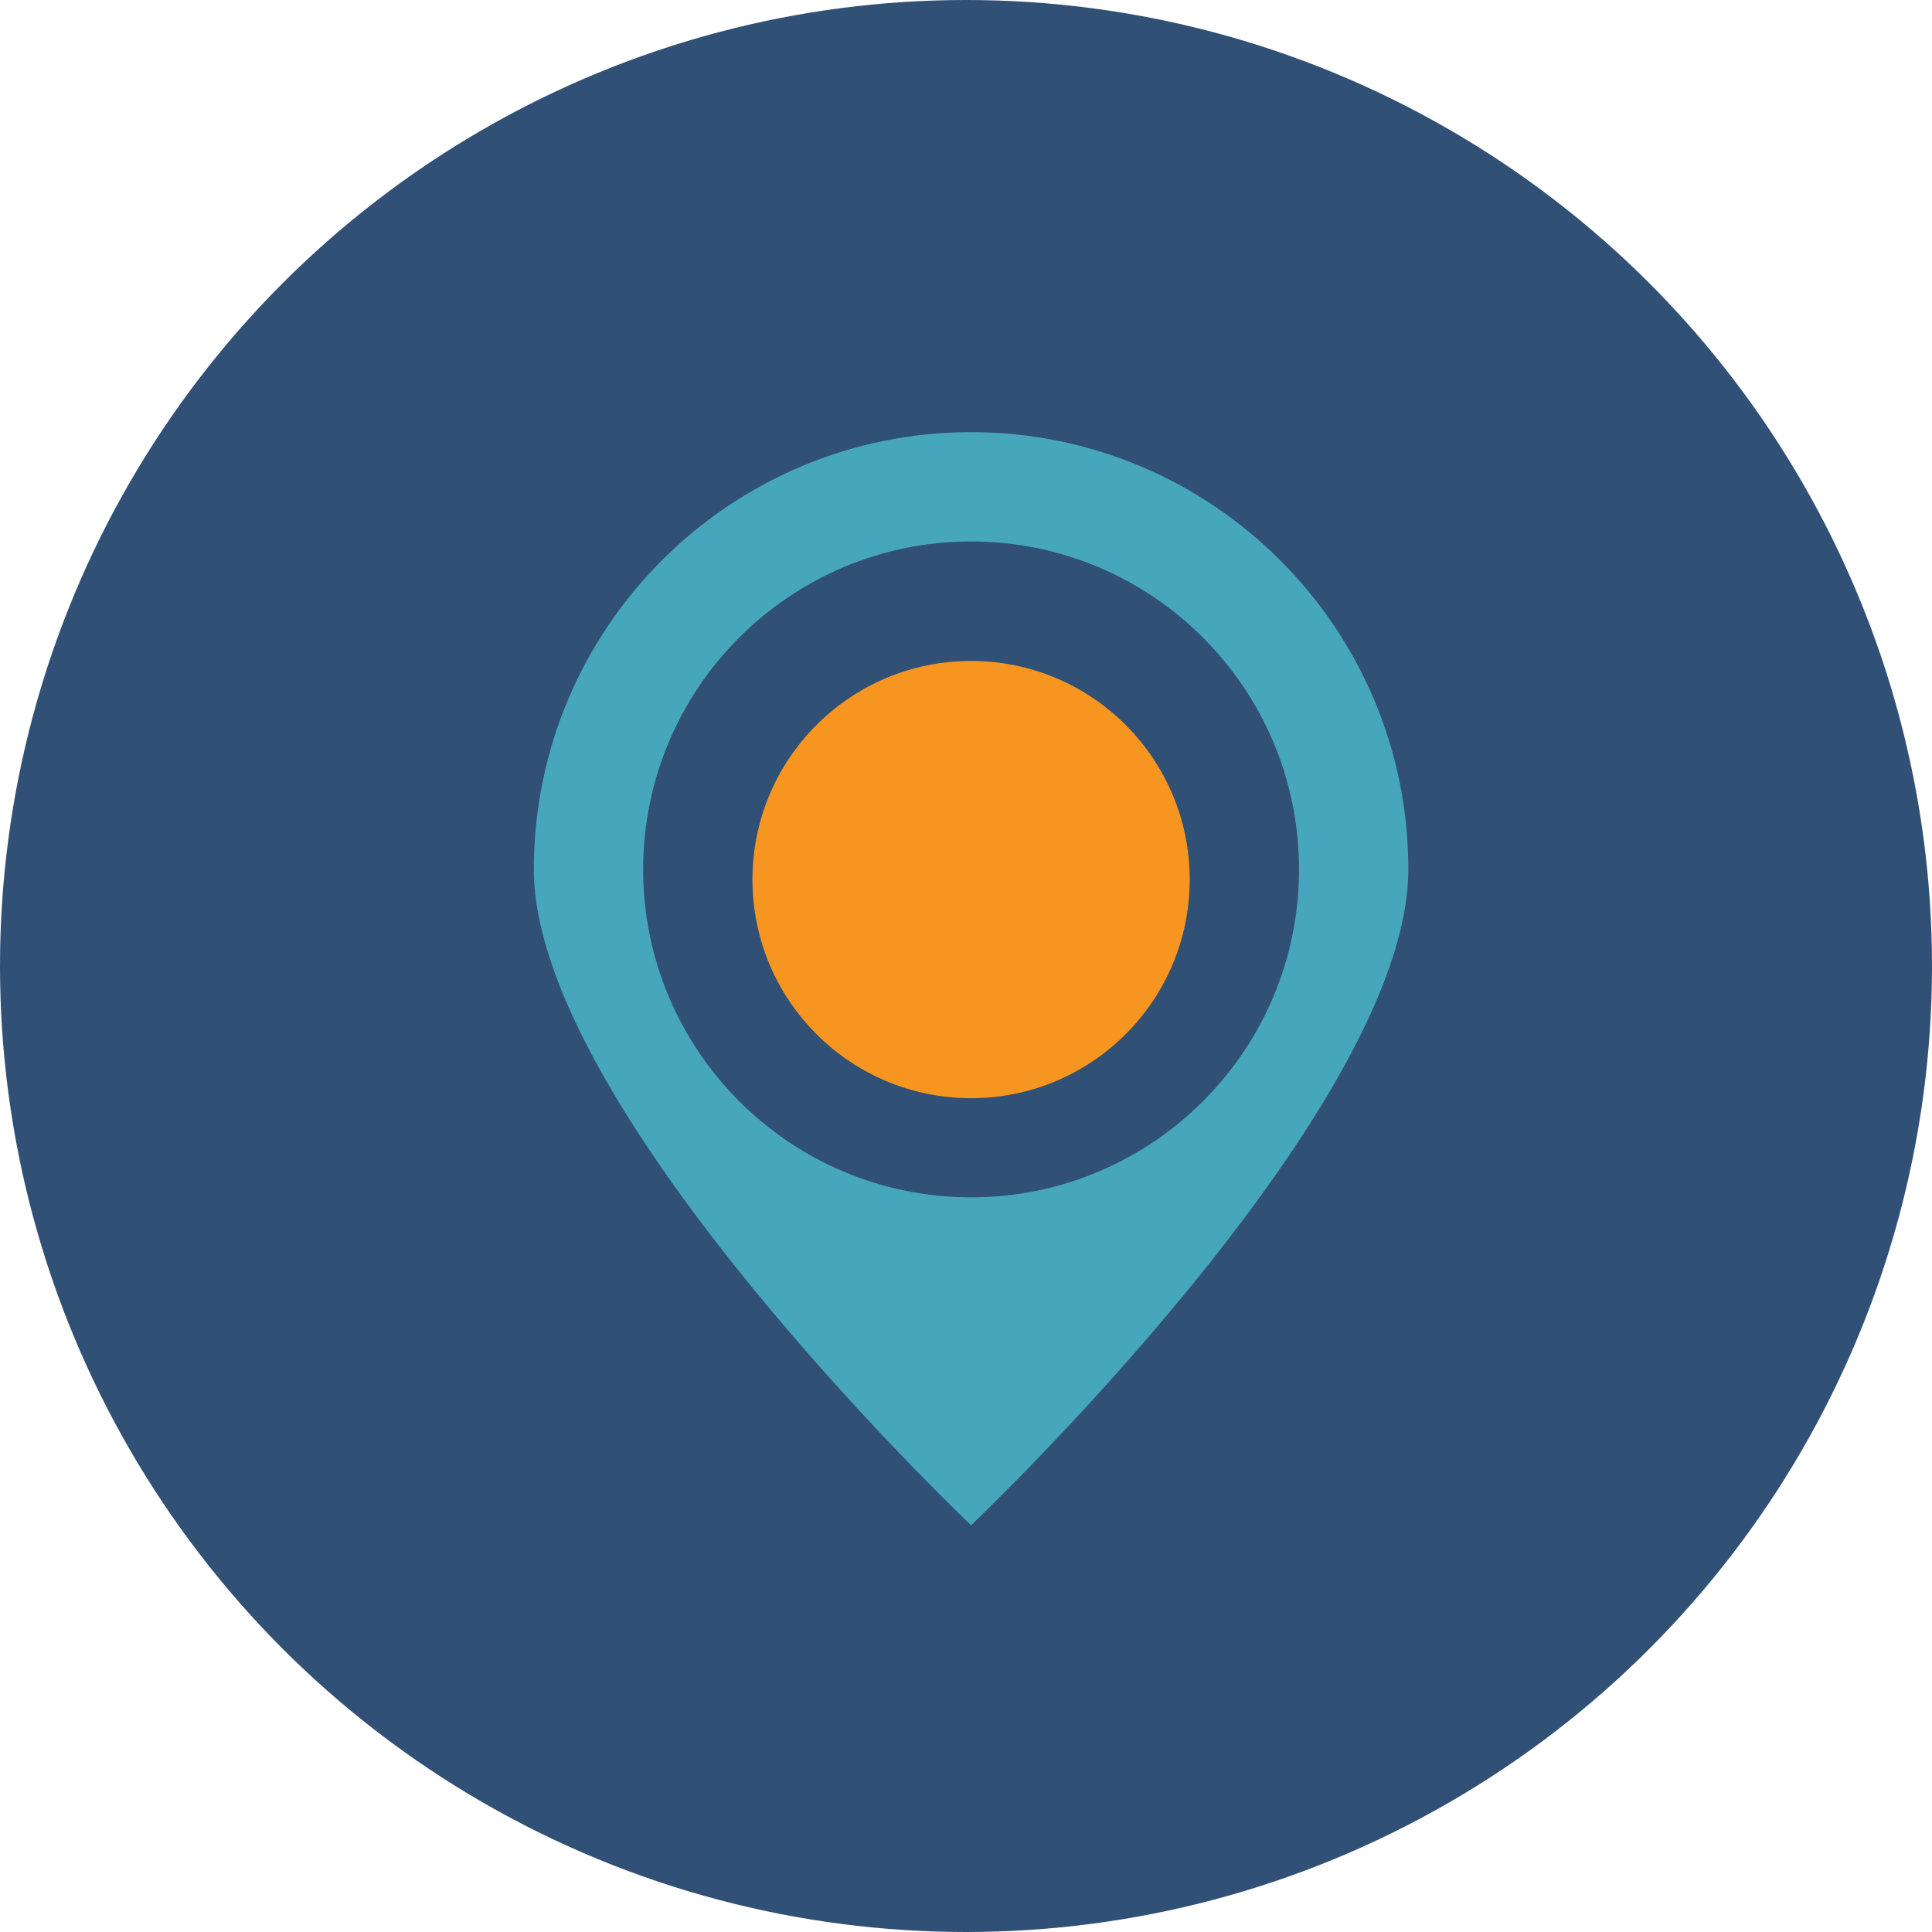
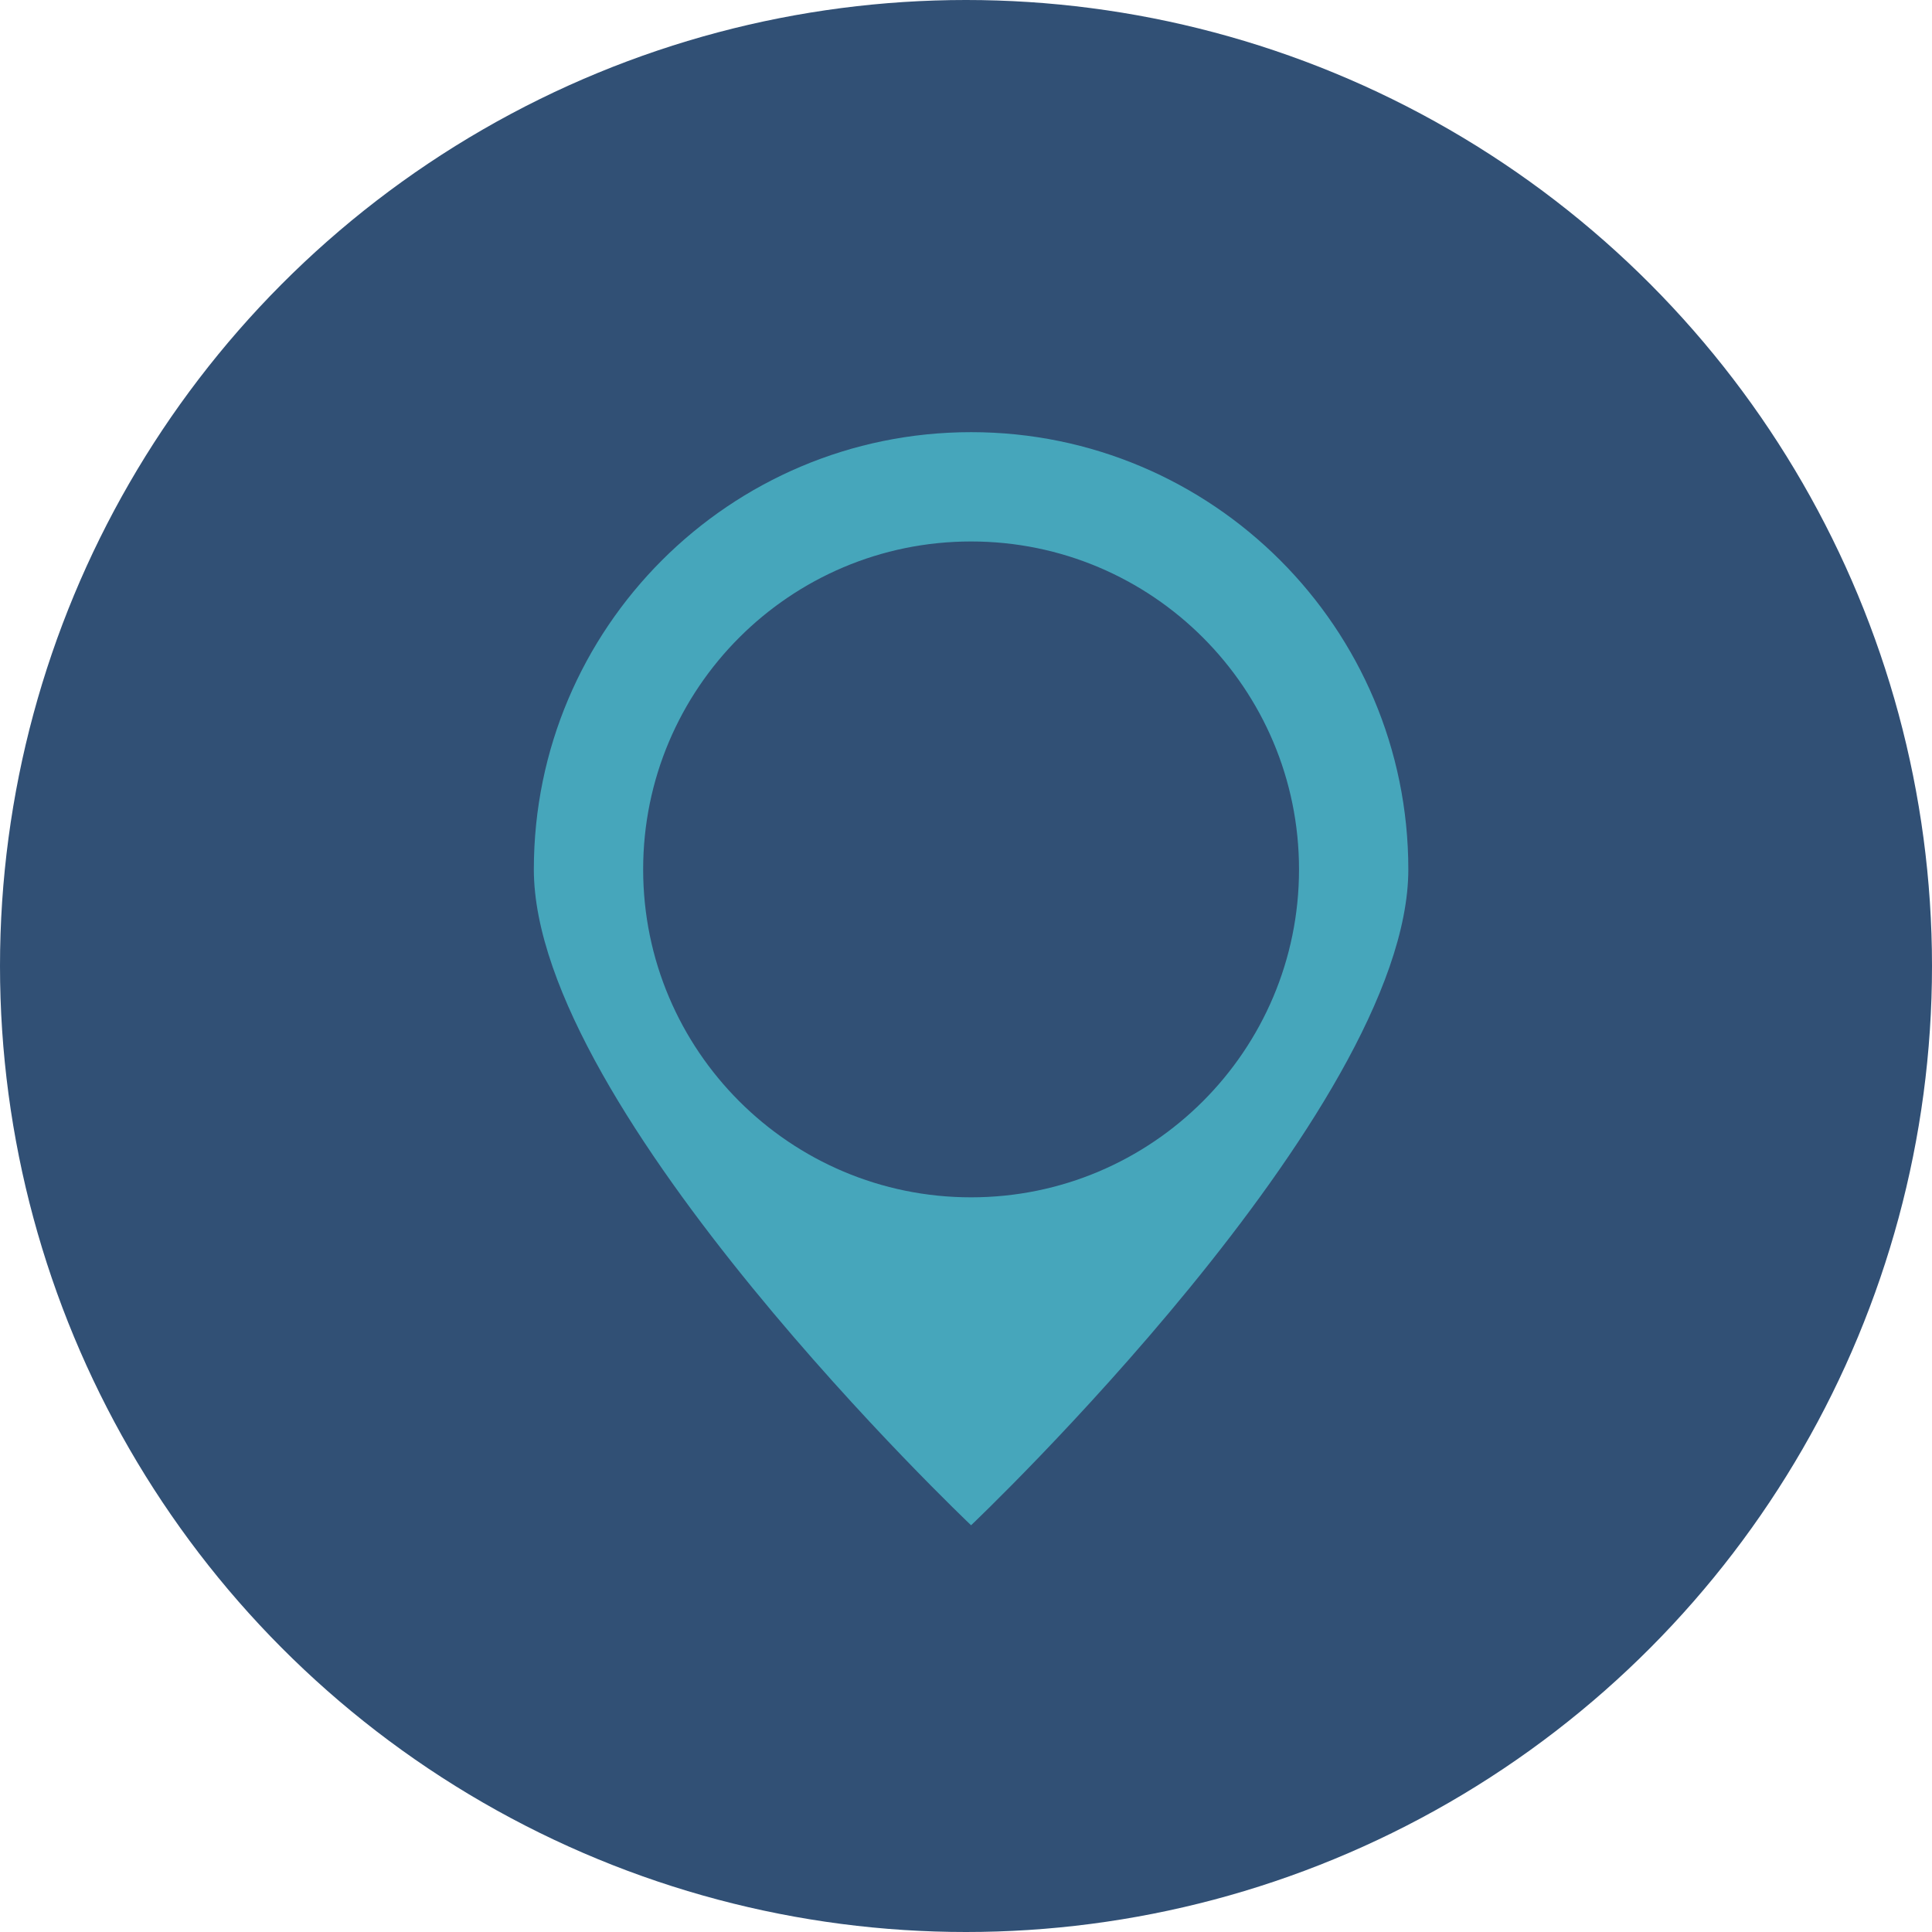
<svg xmlns="http://www.w3.org/2000/svg" width="76" height="76" viewBox="0 0 76 76" fill="none">
  <circle cx="38" cy="38" r="38" fill="#315075" />
  <path d="M38.2 17C28.706 17 21 24.706 21 34.2C21 43.694 38.2 60 38.2 60C38.2 60 55.4 43.694 55.4 34.2C55.4 24.706 47.694 17 38.2 17ZM38.2 47.1C31.079 47.1 25.3 41.321 25.3 34.2C25.3 27.079 31.079 21.3 38.2 21.3C45.321 21.3 51.1 27.079 51.1 34.2C51.1 41.321 45.321 47.1 38.2 47.1Z" fill="#46A6BB" />
-   <path d="M38.2 43.2C42.949 43.2 46.8 39.35 46.8 34.6C46.8 29.85 42.949 26 38.2 26C33.45 26 29.6 29.85 29.6 34.6C29.6 39.35 33.45 43.2 38.2 43.2Z" fill="#F79521" />
</svg>